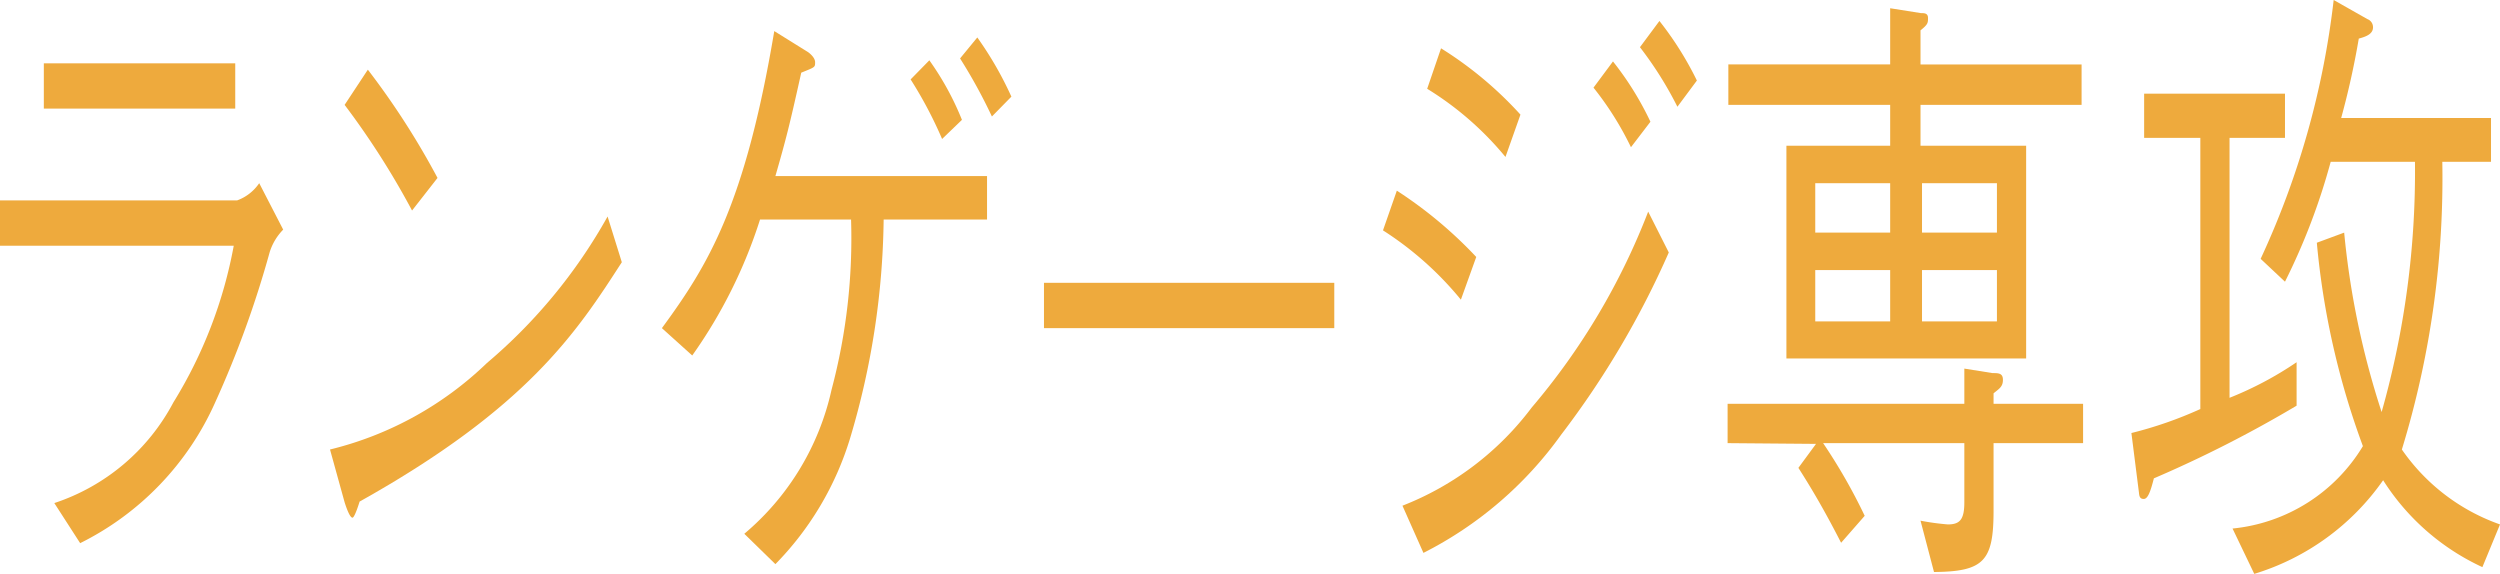
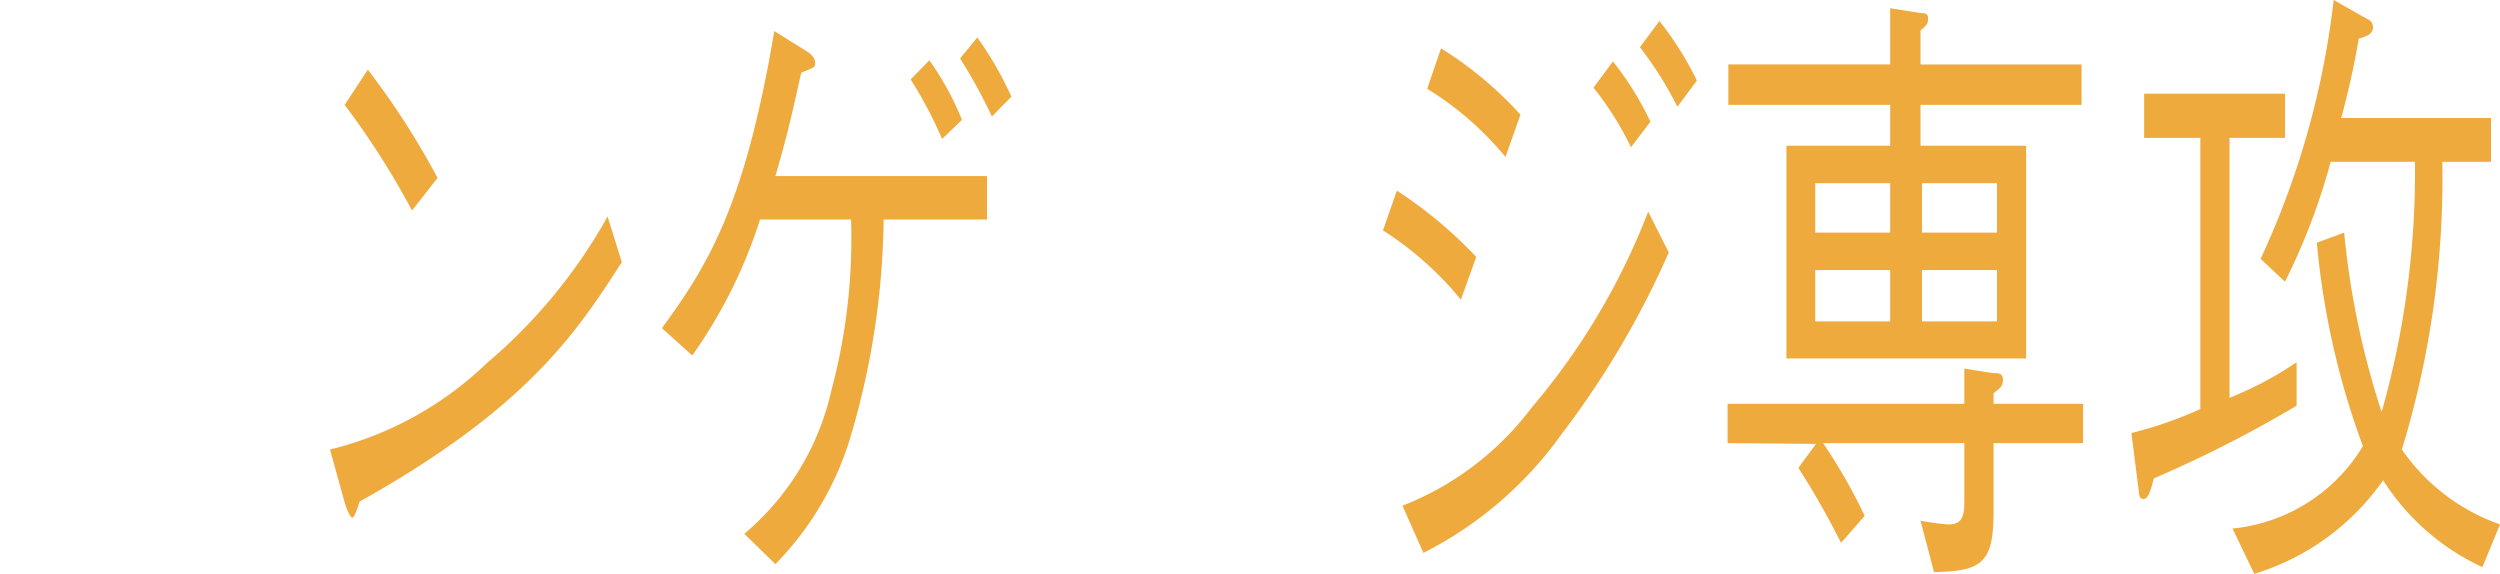
<svg xmlns="http://www.w3.org/2000/svg" viewBox="0 0 66.74 15.32">
  <defs>
    <style>.cls-1{fill:#eeaa3d;}</style>
  </defs>
  <g id="レイヤー_2" data-name="レイヤー 2">
    <g id="レイヤー_5" data-name="レイヤー 5">
-       <path class="cls-1" d="M0,6.56V5.35H6.33a1.21,1.21,0,0,0,.59-.46l.64,1.24a1.5,1.5,0,0,0-.36.6,27.17,27.17,0,0,1-1.45,4,7.69,7.69,0,0,1-3.61,3.77l-.69-1.07a5.57,5.57,0,0,0,3.18-2.69A12.1,12.1,0,0,0,6.24,6.56ZM6.28,2.9H1.17V1.69H6.28Z" />
      <path class="cls-1" d="M16.6,7c-1.2,1.86-2.51,3.88-7,6.39,0,0-.13.43-.19.43s-.14-.19-.21-.41L8.81,12A9.16,9.16,0,0,0,13,9.69a14.12,14.12,0,0,0,3.22-3.91ZM11,5.62A21.35,21.35,0,0,0,9.2,2.8l.62-.94a20.78,20.78,0,0,1,1.86,2.89Z" />
      <path class="cls-1" d="M26.35,4.7V5.86H23.59a21.12,21.12,0,0,1-.89,5.82,8.2,8.2,0,0,1-2,3.38l-.83-.81A7,7,0,0,0,22.2,10.4a15.7,15.7,0,0,0,.52-4.54H20.29a13.16,13.16,0,0,1-1.81,3.63l-.81-.73c1.24-1.69,2.22-3.29,3-7.93l.9.56s.19.13.19.27,0,.13-.37.28c-.32,1.44-.4,1.75-.69,2.76ZM24.81,1.61a7.6,7.6,0,0,1,.87,1.59l-.53.51a11.09,11.09,0,0,0-.84-1.59ZM26.09,1A9.37,9.37,0,0,1,27,2.58l-.52.53a14.07,14.07,0,0,0-.85-1.55Z" />
-       <path class="cls-1" d="M27.87,8.76V7.55h7.75V8.76Z" />
      <path class="cls-1" d="M37.29,5.09a11.41,11.41,0,0,1,2.12,1.77L39,8a8.82,8.82,0,0,0-2.08-1.85Zm7.26,1.65a23.74,23.74,0,0,1-2.87,4.86A10.17,10.17,0,0,1,38,14.76l-.56-1.26a7.92,7.92,0,0,0,3.45-2.62A18.11,18.11,0,0,0,44,5.65ZM38.47,1.29a10,10,0,0,1,2.12,1.77l-.4,1.13A8.41,8.41,0,0,0,38.1,2.37Zm5.07,2.64a8.34,8.34,0,0,0-1-1.59l.52-.7a8.26,8.26,0,0,1,1,1.61Zm1.24-1.08a9.78,9.78,0,0,0-1-1.59l.52-.7a8.77,8.77,0,0,1,1,1.59Z" />
      <path class="cls-1" d="M46.12,11.83V10.78h6.32V9.84l.75.12c.16,0,.28,0,.28.18s-.09.23-.25.36v.28h2.39v1.05H53.22v1.8c0,1.34-.25,1.63-1.59,1.64l-.36-1.37A6.6,6.6,0,0,0,52,14c.32,0,.44-.13.44-.59V11.83H48.67a14.92,14.92,0,0,1,1.11,1.94l-.63.72c-.43-.84-.77-1.42-1.14-2l.47-.64ZM50.46.22l.82.13c.09,0,.19,0,.19.13s0,.17-.2.33v.91h4.3V2.8h-4.3V3.89h2.82V9.57h-6.4V3.89h2.77V2.8H46.14V1.72h4.32Zm0,4.67h-2V6.21h2Zm0,2.32h-2V8.58h2Zm2.85-2.32h-2V6.21h2Zm0,2.32h-2V8.58h2Z" />
      <path class="cls-1" d="M57.5,12.77c-.09.35-.16.55-.27.55s-.12-.08-.13-.18l-.2-1.58a10.67,10.67,0,0,0,1.84-.64V3.68h-1.5V2.5H61V3.68H59.52v6.94a9.28,9.28,0,0,0,1.79-.95v1.16A32.54,32.54,0,0,1,57.5,12.77Zm8.77,2.37a6.23,6.23,0,0,1-2.65-2.32,6.51,6.51,0,0,1-3.44,2.5l-.58-1.21a4.59,4.59,0,0,0,3.48-2.2,21.14,21.14,0,0,1-1.23-5.43l.73-.27a22.16,22.16,0,0,0,1,4.79,23.54,23.54,0,0,0,.89-6.68H62.22A17.13,17.13,0,0,1,61,7.52l-.65-.61A22.49,22.49,0,0,0,62.3,0l.9.51a.23.23,0,0,1,.15.22c0,.18-.19.25-.38.3a21.58,21.58,0,0,1-.47,2.12h4V4.32h-1.3A24.75,24.75,0,0,1,64.12,12a5.34,5.34,0,0,0,2.62,2Z" />
    </g>
  </g>
</svg>